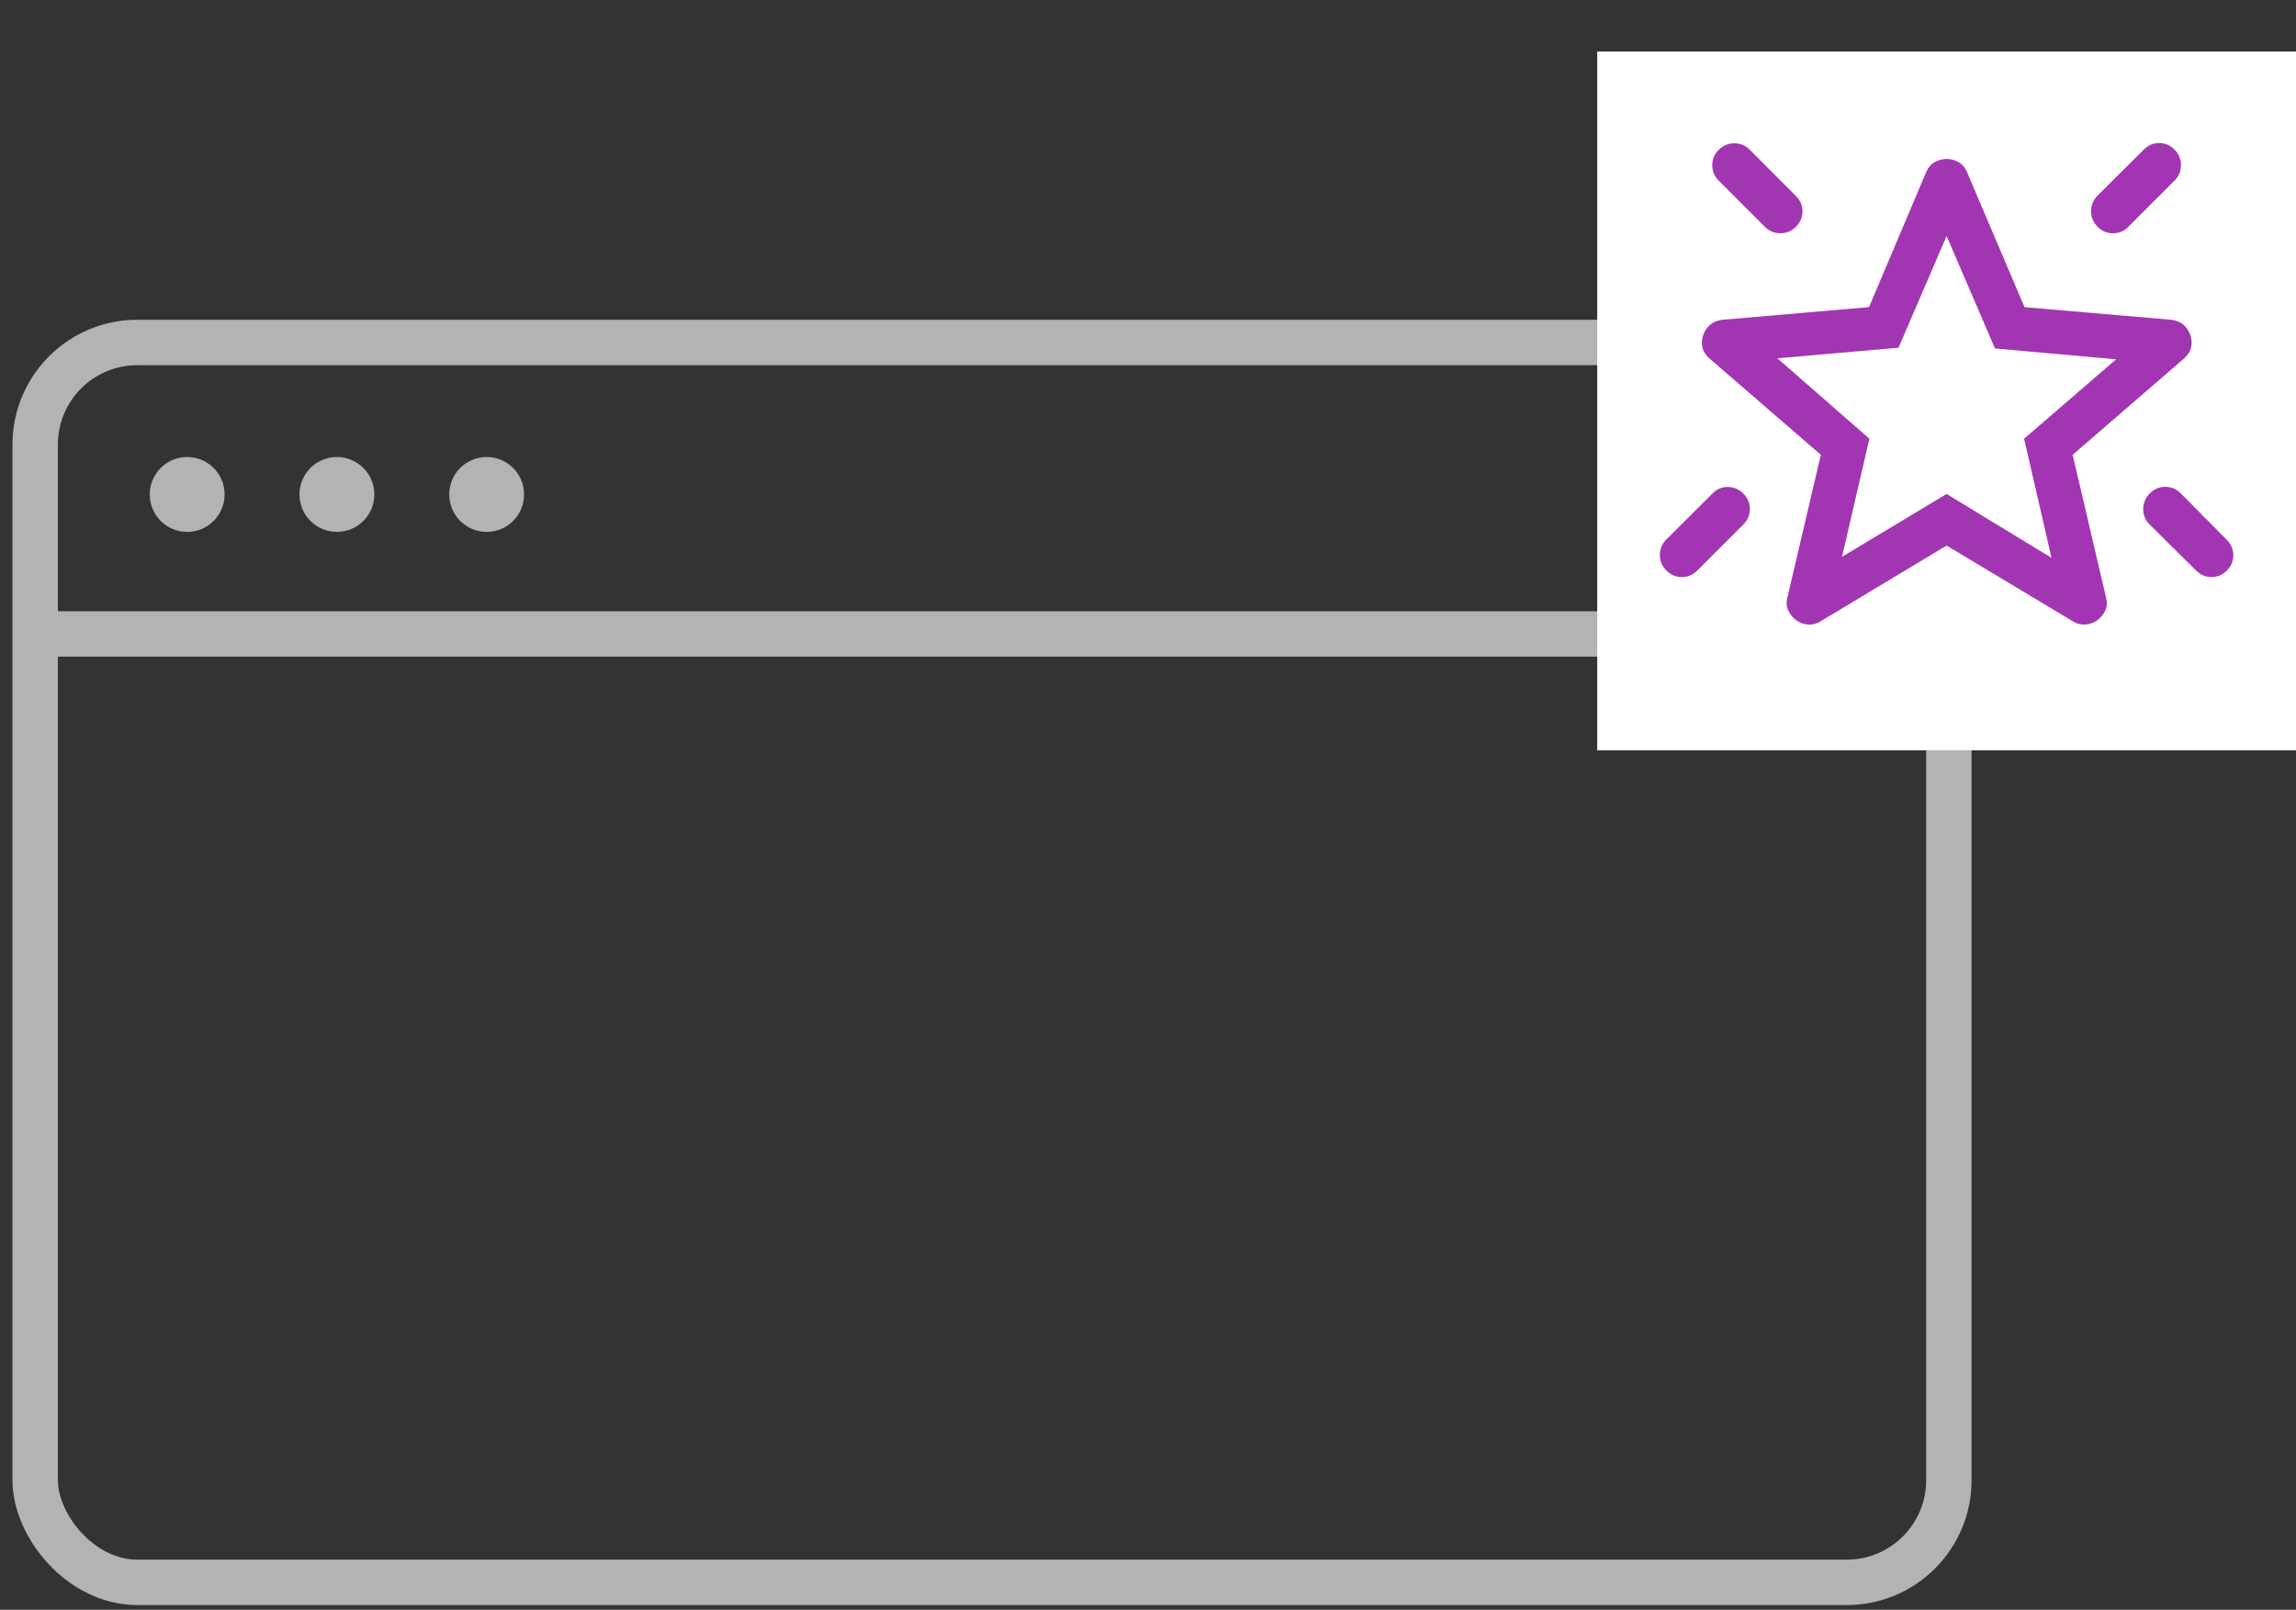
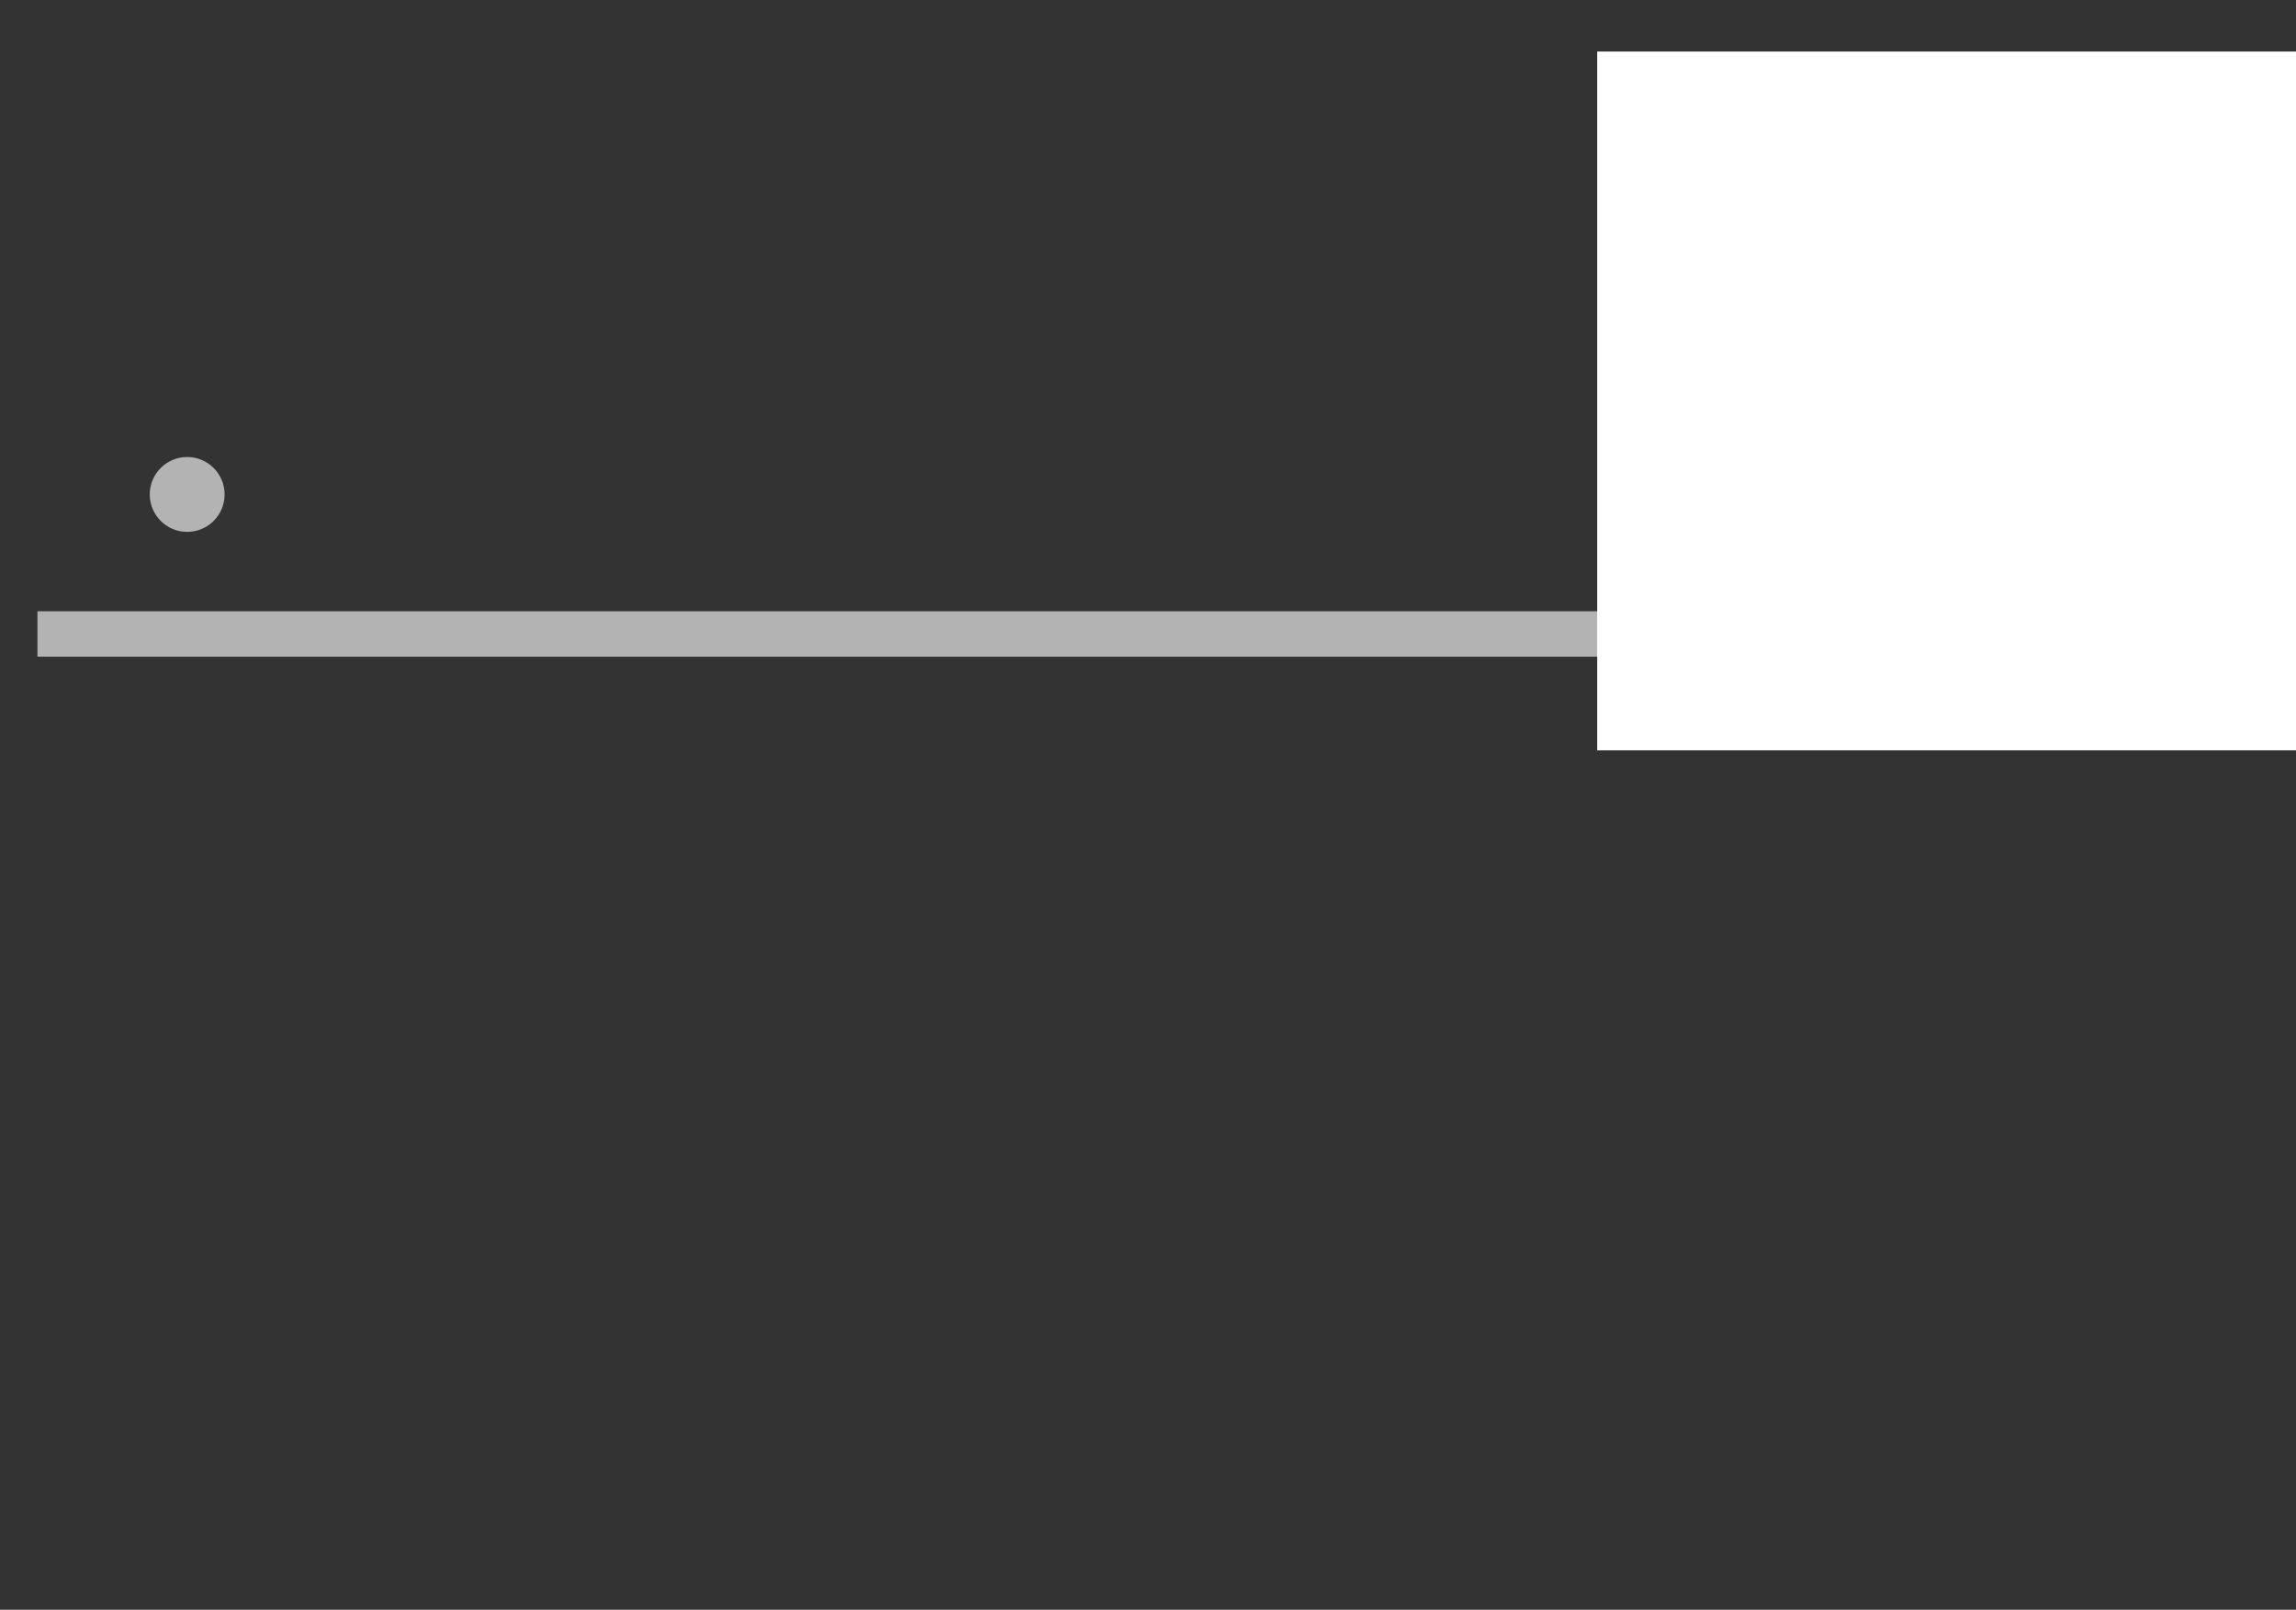
<svg xmlns="http://www.w3.org/2000/svg" width="184" height="129" viewBox="0 0 184 129" fill="none">
  <rect x="0" y="0" width="184" height="129" fill="#333333" stroke="none" />
-   <rect x="2.82" y="27.445" width="153.36" height="99.36" rx="8.18" stroke="#B3B3B3" stroke-width="3.64" />
  <line x1="3" y1="50.804" x2="156" y2="50.804" stroke="#B3B3B3" stroke-width="3.64" />
  <circle cx="15" cy="39.624" r="3" fill="#B3B3B3" />
-   <circle cx="27" cy="39.624" r="3" fill="#B3B3B3" />
-   <circle cx="39" cy="39.624" r="3" fill="#B3B3B3" />
  <rect width="56" height="56" transform="translate(128 4.129)" fill="white" />
  <mask id="mask0_15067_130594" style="mask-type:alpha" maskUnits="userSpaceOnUse" x="128" y="4" width="56" height="57">
    <rect x="128" y="4.129" width="56" height="56" fill="#D9D9D9" />
  </mask>
  <g mask="url(#mask0_15067_130594)">
-     <path d="M172.289 39.533C172.635 39.186 173.047 39.012 173.525 39.012C174.002 39.012 174.414 39.186 174.761 39.533L178.458 43.266C178.805 43.619 178.979 44.03 178.979 44.5C178.979 44.969 178.805 45.378 178.458 45.725C178.112 46.072 177.703 46.246 177.233 46.246C176.763 46.246 176.352 46.072 176 45.725L172.266 42.028C171.919 41.681 171.749 41.265 171.757 40.78C171.765 40.296 171.942 39.88 172.289 39.533ZM174.263 11.986C174.61 12.336 174.783 12.752 174.783 13.234C174.783 13.715 174.61 14.129 174.263 14.476L170.565 18.174C170.219 18.521 169.806 18.694 169.329 18.694C168.852 18.694 168.44 18.519 168.093 18.169C167.746 17.819 167.573 17.403 167.573 16.922C167.573 16.44 167.746 16.026 168.093 15.679L171.804 11.982C172.157 11.635 172.568 11.461 173.038 11.461C173.507 11.461 173.916 11.636 174.263 11.986ZM137.742 12.004C138.092 11.657 138.508 11.484 138.99 11.484C139.471 11.484 139.885 11.657 140.232 12.004L143.93 15.715C144.277 16.067 144.45 16.479 144.45 16.948C144.45 17.419 144.275 17.827 143.925 18.174C143.575 18.521 143.159 18.694 142.677 18.694C142.196 18.694 141.782 18.521 141.435 18.174L137.737 14.476C137.39 14.129 137.217 13.717 137.217 13.24C137.217 12.763 137.392 12.351 137.742 12.004ZM139.712 39.555C140.059 39.902 140.232 40.314 140.232 40.791C140.232 41.269 140.059 41.681 139.712 42.028L136.014 45.725C135.667 46.072 135.255 46.246 134.778 46.246C134.301 46.246 133.889 46.071 133.542 45.721C133.195 45.37 133.021 44.954 133.021 44.473C133.021 43.992 133.195 43.577 133.542 43.23L137.253 39.533C137.6 39.186 138.01 39.016 138.482 39.023C138.955 39.031 139.365 39.209 139.712 39.555ZM147.618 44.622L156 39.582L164.405 44.702L162.21 35.158L169.583 28.795L159.877 27.924L156 18.914L152.145 27.866L142.44 28.714L149.812 35.158L147.618 44.622ZM156 43.719L145.89 49.799C145.552 49.997 145.214 50.08 144.874 50.048C144.535 50.017 144.227 49.903 143.952 49.705C143.677 49.508 143.465 49.25 143.315 48.931C143.165 48.613 143.141 48.261 143.243 47.874L145.922 36.446L136.988 28.723C136.689 28.457 136.502 28.155 136.427 27.815C136.352 27.475 136.378 27.144 136.503 26.821C136.629 26.497 136.809 26.233 137.045 26.026C137.28 25.819 137.604 25.686 138.015 25.627L149.781 24.613L154.358 13.804C154.507 13.441 154.734 13.174 155.038 13C155.341 12.827 155.662 12.74 156 12.74C156.338 12.74 156.659 12.827 156.963 13C157.266 13.174 157.493 13.441 157.642 13.804L162.242 24.613L174.007 25.627C174.422 25.686 174.749 25.819 174.986 26.025C175.223 26.231 175.401 26.496 175.519 26.821C175.645 27.144 175.671 27.475 175.595 27.815C175.521 28.155 175.334 28.457 175.035 28.723L166.101 36.446L168.78 47.897C168.881 48.283 168.857 48.631 168.708 48.942C168.558 49.254 168.346 49.508 168.07 49.705C167.796 49.903 167.488 50.017 167.149 50.048C166.809 50.08 166.47 49.997 166.132 49.799L156 43.719Z" fill="#A236B2" />
-   </g>
+     </g>
</svg>